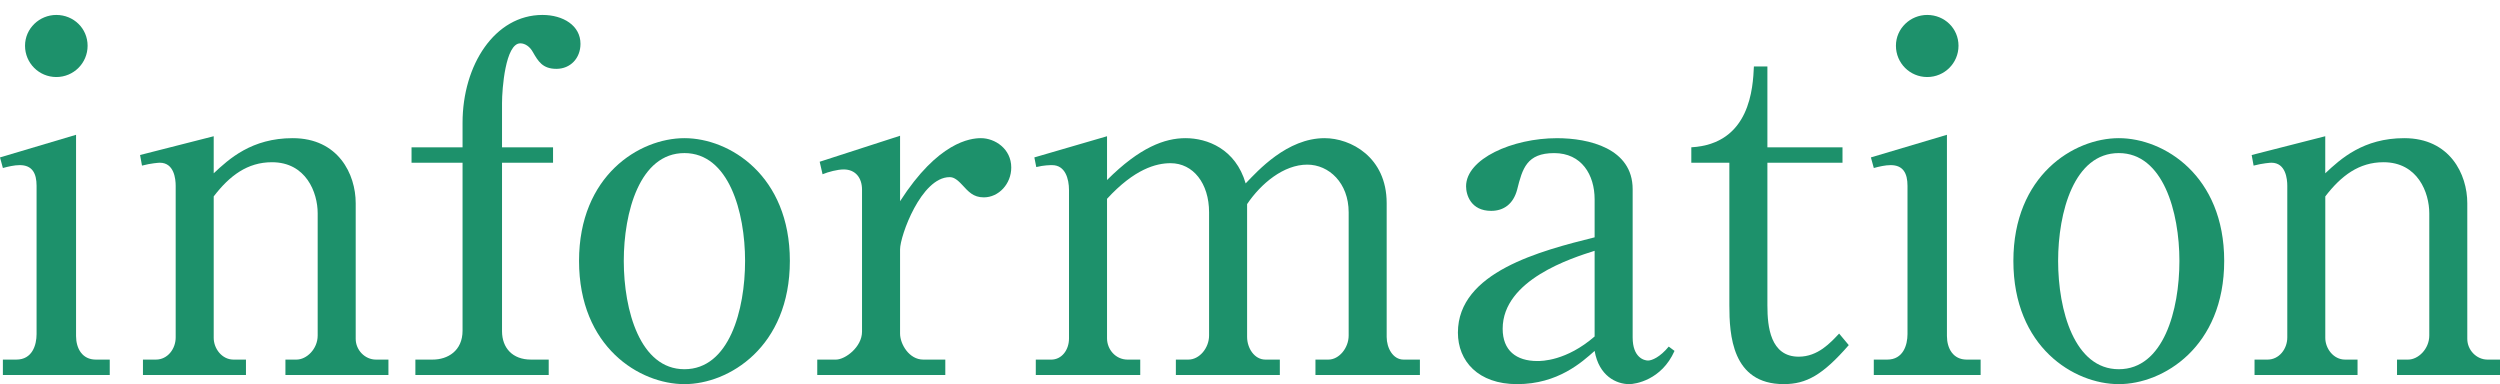
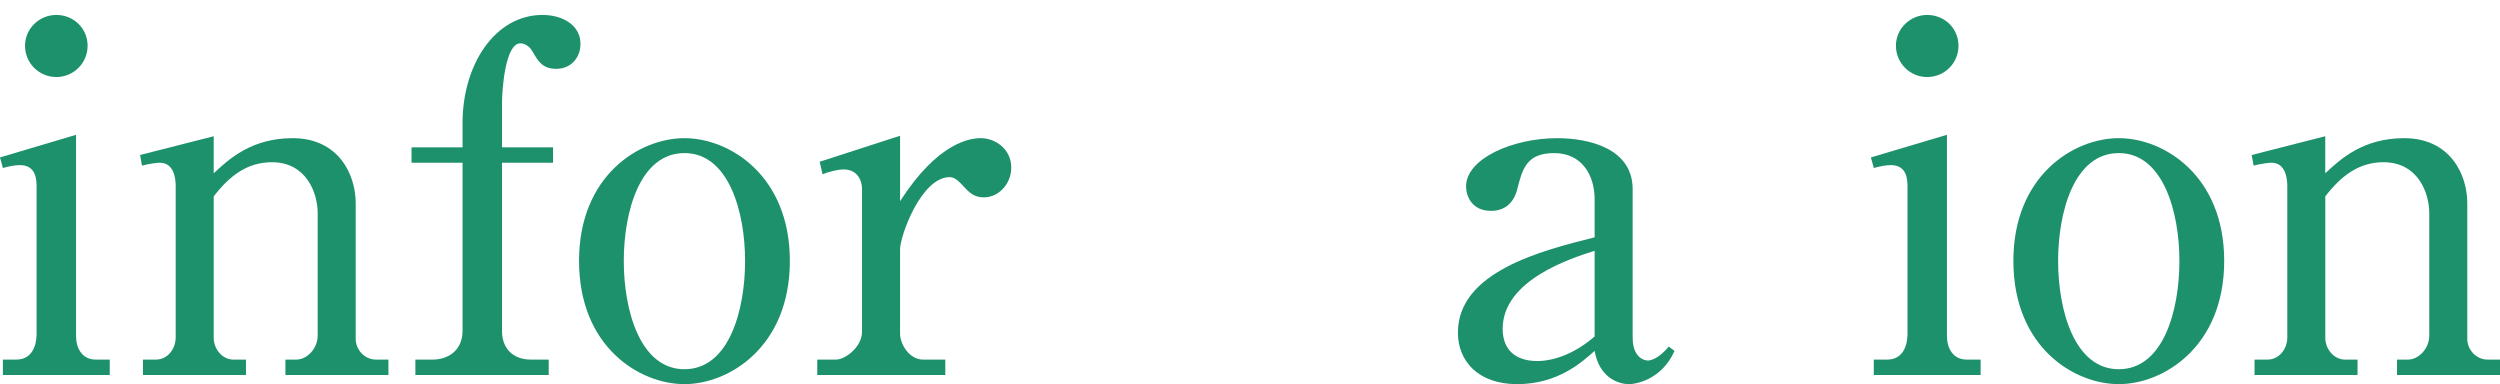
<svg xmlns="http://www.w3.org/2000/svg" version="1.1" id="レイヤー_1" x="0px" y="0px" width="135.043px" height="20.75px" viewBox="0 0 135.043 20.75" enable-background="new 0 0 135.043 20.75" xml:space="preserve">
  <g>
    <path fill="#1D916B" d="M0,8.503l4.108-1.222v10.869c0,0.676,0.338,1.274,1.066,1.274h0.754v0.832H0.156v-0.832h0.728   c0.858,0,1.092-0.781,1.092-1.379v-8.008c0-0.676-0.234-1.118-0.91-1.118c-0.286,0-0.624,0.078-0.91,0.156L0,8.503z M4.732,2.471   c0,0.936-0.754,1.69-1.69,1.69s-1.69-0.754-1.69-1.69s0.78-1.664,1.69-1.664C3.978,0.807,4.732,1.535,4.732,2.471z" />
    <path fill="#1D916B" d="M11.544,7.359v2.002c0.832-0.78,2.054-1.898,4.264-1.898c2.47,0,3.406,1.95,3.406,3.51v7.332   c0,0.599,0.494,1.119,1.092,1.119h0.676v0.832h-5.564v-0.832h0.598c0.546,0,1.144-0.572,1.144-1.301v-6.604   c0-1.118-0.624-2.756-2.47-2.756c-1.326,0-2.288,0.728-3.146,1.846v7.645c0,0.571,0.442,1.17,1.066,1.17h0.676v0.832H7.722v-0.832   h0.702c0.624,0,1.066-0.572,1.066-1.197v-8.189c0-0.364-0.078-1.248-0.858-1.248c-0.052,0-0.468,0.026-0.962,0.156L7.566,8.373   L11.544,7.359z" />
    <path fill="#1D916B" d="M24.986,7.957V6.631c0-3.12,1.742-5.824,4.316-5.824c1.118,0,2.054,0.572,2.054,1.56   c0,0.78-0.546,1.352-1.3,1.352c-0.754,0-0.988-0.416-1.274-0.91c-0.156-0.286-0.416-0.468-0.676-0.468   c-0.806,0-0.988,2.47-0.988,3.224v2.392h2.756v0.832h-2.756v9.1c0,0.91,0.572,1.535,1.56,1.535h0.962v0.832h-7.202v-0.832h0.936   c0.806,0,1.612-0.469,1.612-1.561V8.789h-2.756V7.957H24.986z" />
    <path fill="#1D916B" d="M42.666,14.094c0,4.654-3.302,6.656-5.694,6.656c-2.418,0-5.694-2.002-5.694-6.656   c0-4.603,3.25-6.631,5.694-6.631C39.416,7.463,42.666,9.491,42.666,14.094z M33.695,14.094c0,2.678,0.884,5.85,3.276,5.85   c2.418,0,3.276-3.198,3.276-5.85c0-2.653-0.884-5.825-3.276-5.825C34.553,8.269,33.695,11.467,33.695,14.094z" />
    <path fill="#1D916B" d="M44.277,8.737l4.342-1.404v3.536c2.054-3.198,3.796-3.406,4.368-3.406c0.754,0,1.638,0.572,1.638,1.586   c0,0.884-0.676,1.612-1.482,1.612c-0.572,0-0.832-0.312-1.17-0.676c-0.312-0.338-0.494-0.416-0.676-0.416   c-1.534,0-2.678,3.172-2.678,3.9v4.551c0,0.572,0.494,1.404,1.248,1.404h1.196v0.832h-6.917v-0.832h1.014   c0.494,0,1.404-0.676,1.404-1.508v-7.671c0-0.65-0.364-1.092-0.988-1.092c-0.338,0-0.832,0.13-1.144,0.26L44.277,8.737z" />
-     <path fill="#1D916B" d="M55.873,8.503l3.926-1.144v2.366c1.768-1.768,3.12-2.262,4.238-2.262c1.17,0,2.704,0.572,3.25,2.444   c0.65-0.676,2.236-2.444,4.264-2.444c1.404,0,3.353,1.014,3.353,3.51v7.228c0,0.598,0.34,1.223,0.91,1.223h0.885v0.832h-5.642   v-0.832h0.702c0.572,0,1.092-0.625,1.092-1.301v-6.656c0-1.586-1.066-2.574-2.236-2.574c-1.274,0-2.496,1.014-3.25,2.132v7.176   c0,0.598,0.39,1.223,0.988,1.223h0.78v0.832h-5.616v-0.832h0.676c0.598,0,1.118-0.625,1.118-1.301v-6.656   c0-1.561-0.858-2.652-2.08-2.652c-0.78,0-1.95,0.312-3.432,1.924v7.541c0,0.572,0.442,1.145,1.118,1.145h0.676v0.832h-5.642v-0.832   h0.832c0.572,0,0.962-0.521,0.962-1.145v-8.008c0-0.624-0.208-1.352-0.91-1.352c-0.104,0-0.442,0-0.858,0.104L55.873,8.503z" />
    <path fill="#1D916B" d="M90.453,18.955c-0.703,1.586-2.133,1.795-2.445,1.795c-0.701,0-1.637-0.443-1.871-1.795   c-0.676,0.598-1.977,1.795-4.186,1.795c-2.107,0-3.199-1.248-3.199-2.783c0-3.275,4.473-4.42,7.385-5.147v-2.054   c0-1.326-0.703-2.496-2.184-2.496c-1.482,0-1.717,0.832-2.002,1.976c-0.209,0.78-0.729,1.144-1.404,1.144   c-1.092,0-1.354-0.858-1.354-1.326c0-1.482,2.496-2.6,4.914-2.6c1.717,0,4.084,0.546,4.084,2.756v8.007   c0,1.093,0.623,1.248,0.832,1.248c0.207,0,0.648-0.182,1.117-0.754L90.453,18.955z M86.137,13.547   c-1.223,0.391-4.967,1.561-4.967,4.213c0,1.17,0.729,1.742,1.873,1.742c0.232,0,1.559,0,3.094-1.326V13.547z" />
-     <path fill="#1D916B" d="M95.471,16.537c0,1.092,0.156,2.73,1.689,2.73c1.041,0,1.717-0.754,2.184-1.248l0.521,0.623   c-1.404,1.613-2.289,2.107-3.512,2.107c-2.807,0-2.938-2.679-2.938-4.265V8.789h-2.055V7.957c3.199-0.182,3.328-3.25,3.381-4.368   h0.729v4.368h4.057v0.832h-4.057V16.537z" />
    <path fill="#1D916B" d="M101.061,8.503l4.107-1.222v10.869c0,0.676,0.338,1.274,1.066,1.274h0.754v0.832h-5.771v-0.832h0.727   c0.859,0,1.094-0.781,1.094-1.379v-8.008c0-0.676-0.234-1.118-0.91-1.118c-0.287,0-0.625,0.078-0.91,0.156L101.061,8.503z    M105.793,2.471c0,0.936-0.754,1.69-1.691,1.69c-0.936,0-1.689-0.754-1.689-1.69s0.779-1.664,1.689-1.664   C105.039,0.807,105.793,1.535,105.793,2.471z" />
    <path fill="#1D916B" d="M120.145,14.094c0,4.654-3.303,6.656-5.693,6.656c-2.42,0-5.695-2.002-5.695-6.656   c0-4.603,3.25-6.631,5.695-6.631C116.895,7.463,120.145,9.491,120.145,14.094z M111.174,14.094c0,2.678,0.885,5.85,3.277,5.85   c2.418,0,3.275-3.198,3.275-5.85c0-2.653-0.885-5.825-3.275-5.825C112.031,8.269,111.174,11.467,111.174,14.094z" />
    <path fill="#1D916B" d="M125.604,7.359v2.002c0.832-0.78,2.055-1.898,4.266-1.898c2.469,0,3.406,1.95,3.406,3.51v7.332   c0,0.599,0.492,1.119,1.092,1.119h0.676v0.832h-5.564v-0.832h0.598c0.547,0,1.145-0.572,1.145-1.301v-6.604   c0-1.118-0.625-2.756-2.471-2.756c-1.326,0-2.287,0.728-3.146,1.846v7.645c0,0.571,0.443,1.17,1.066,1.17h0.676v0.832h-5.564   v-0.832h0.703c0.623,0,1.066-0.572,1.066-1.197v-8.189c0-0.364-0.078-1.248-0.859-1.248c-0.051,0-0.467,0.026-0.961,0.156   l-0.104-0.572L125.604,7.359z" />
  </g>
</svg>